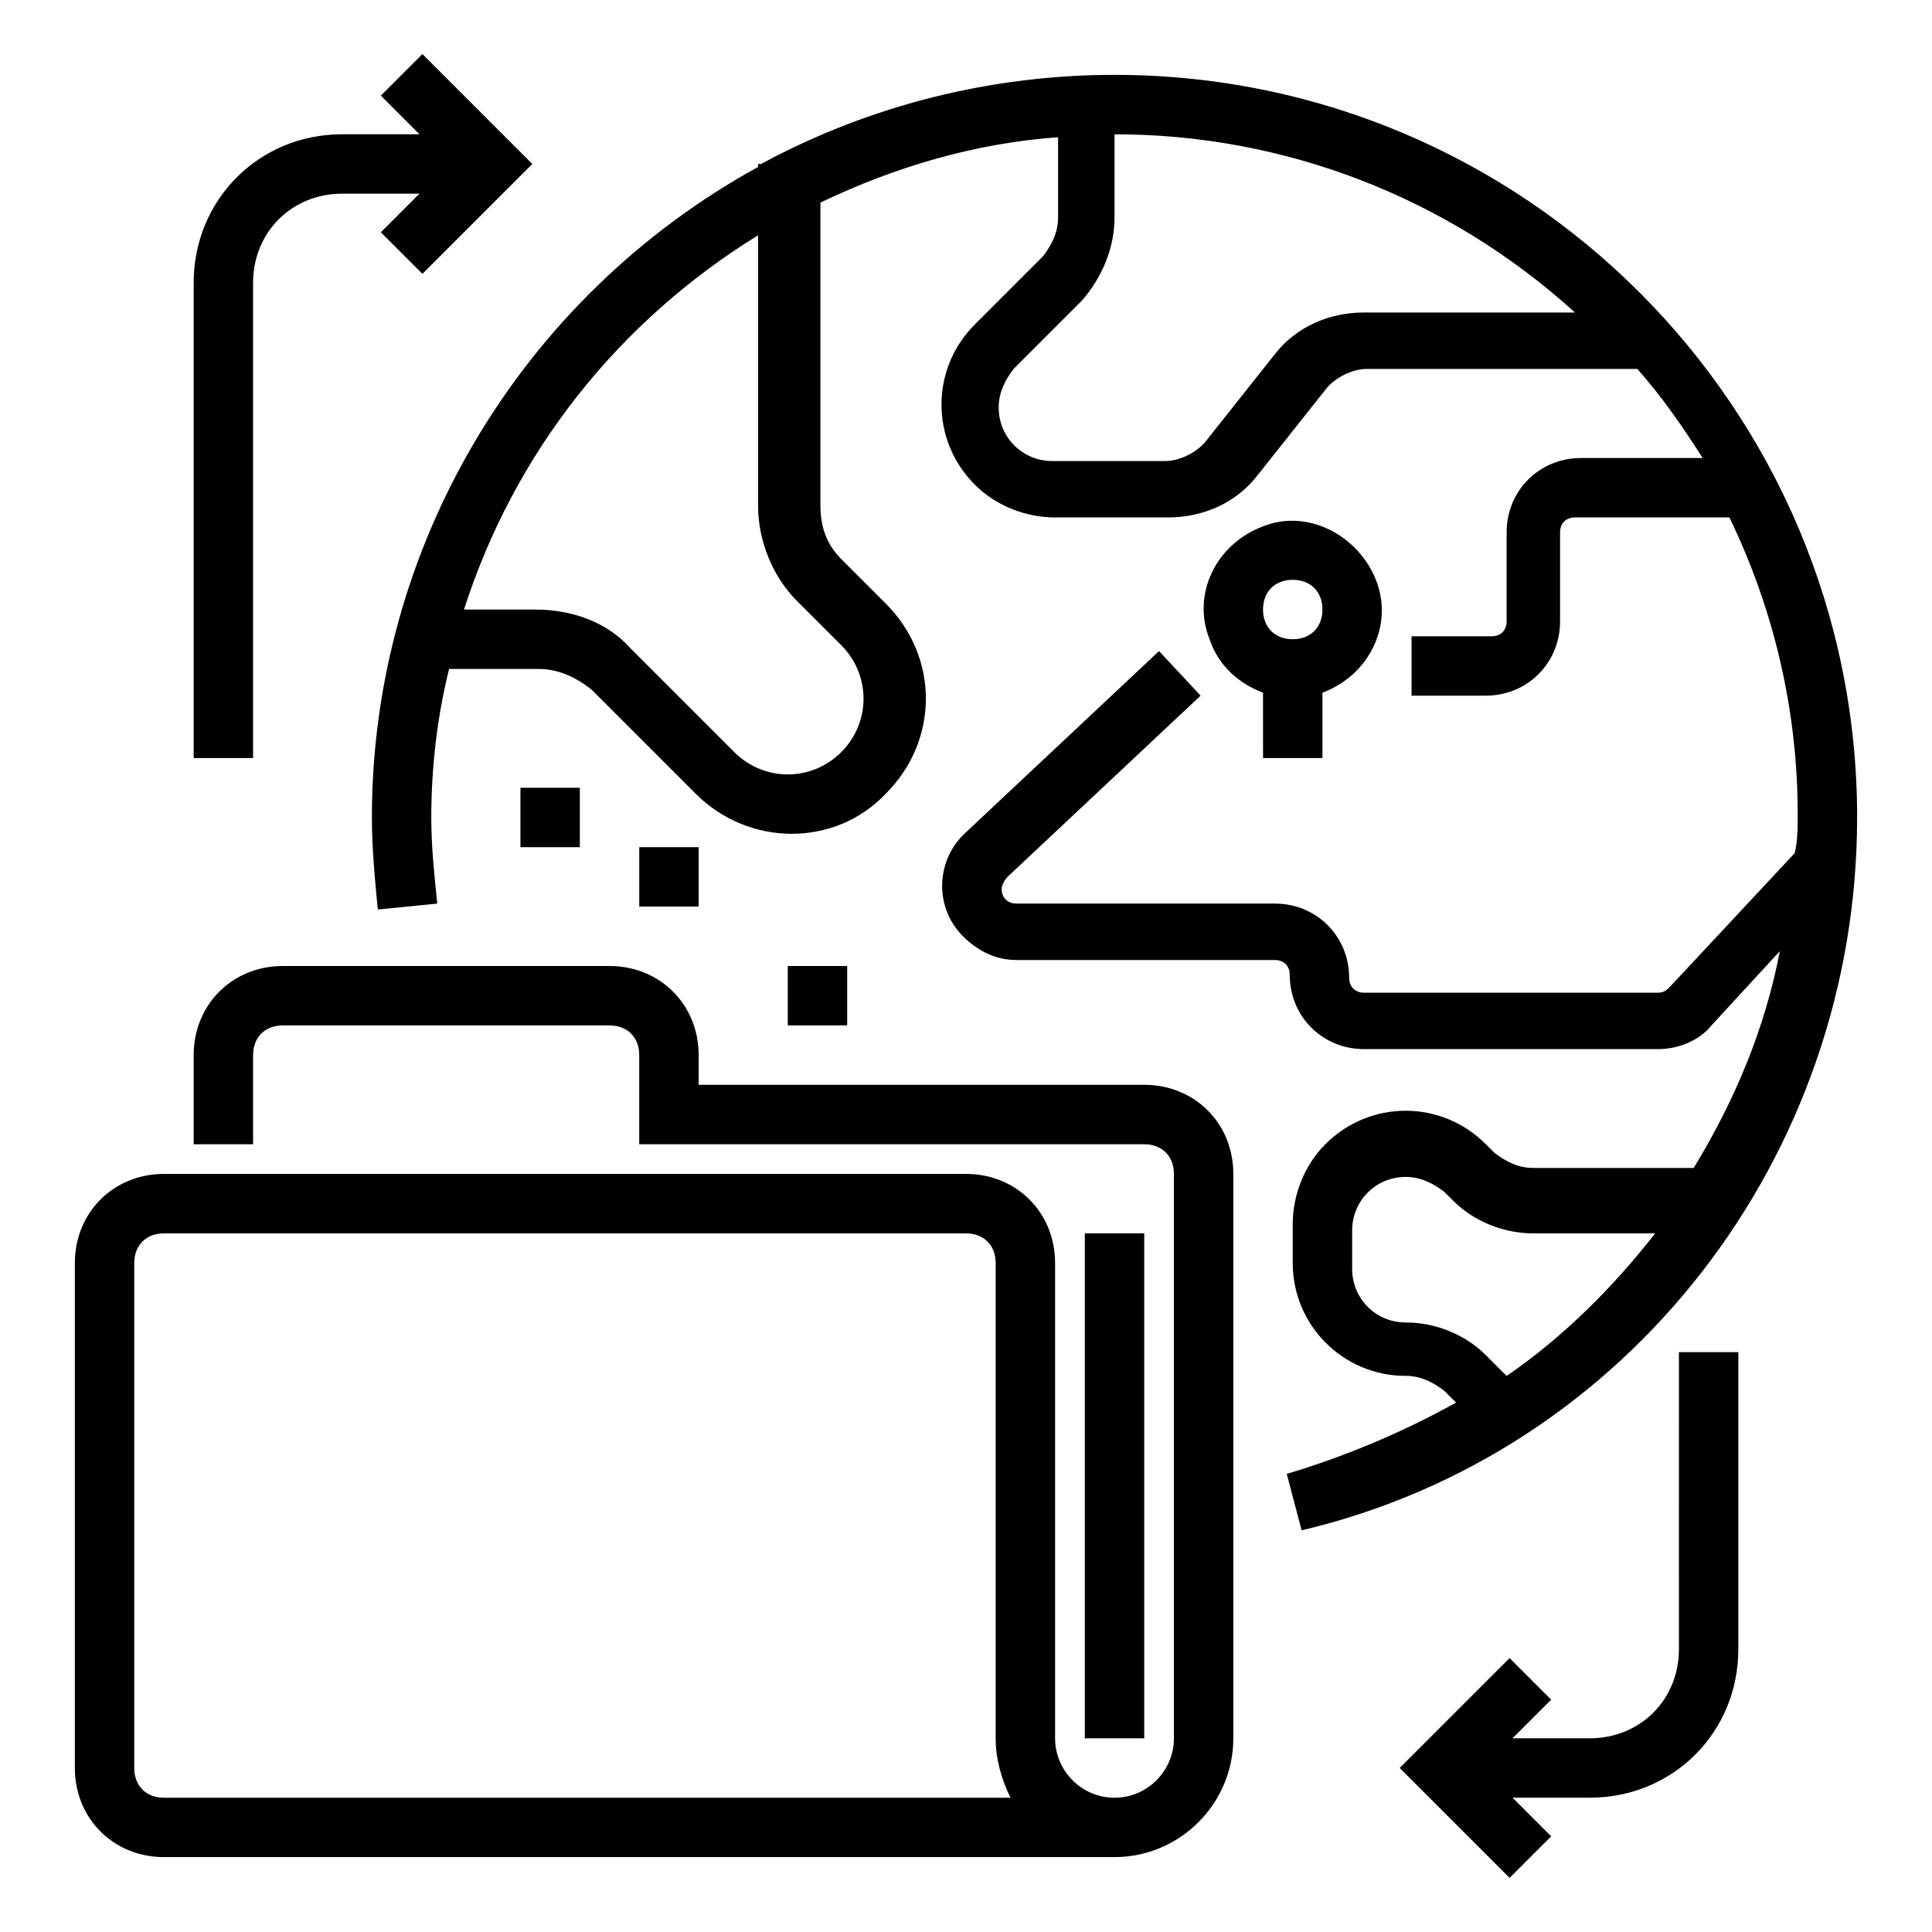
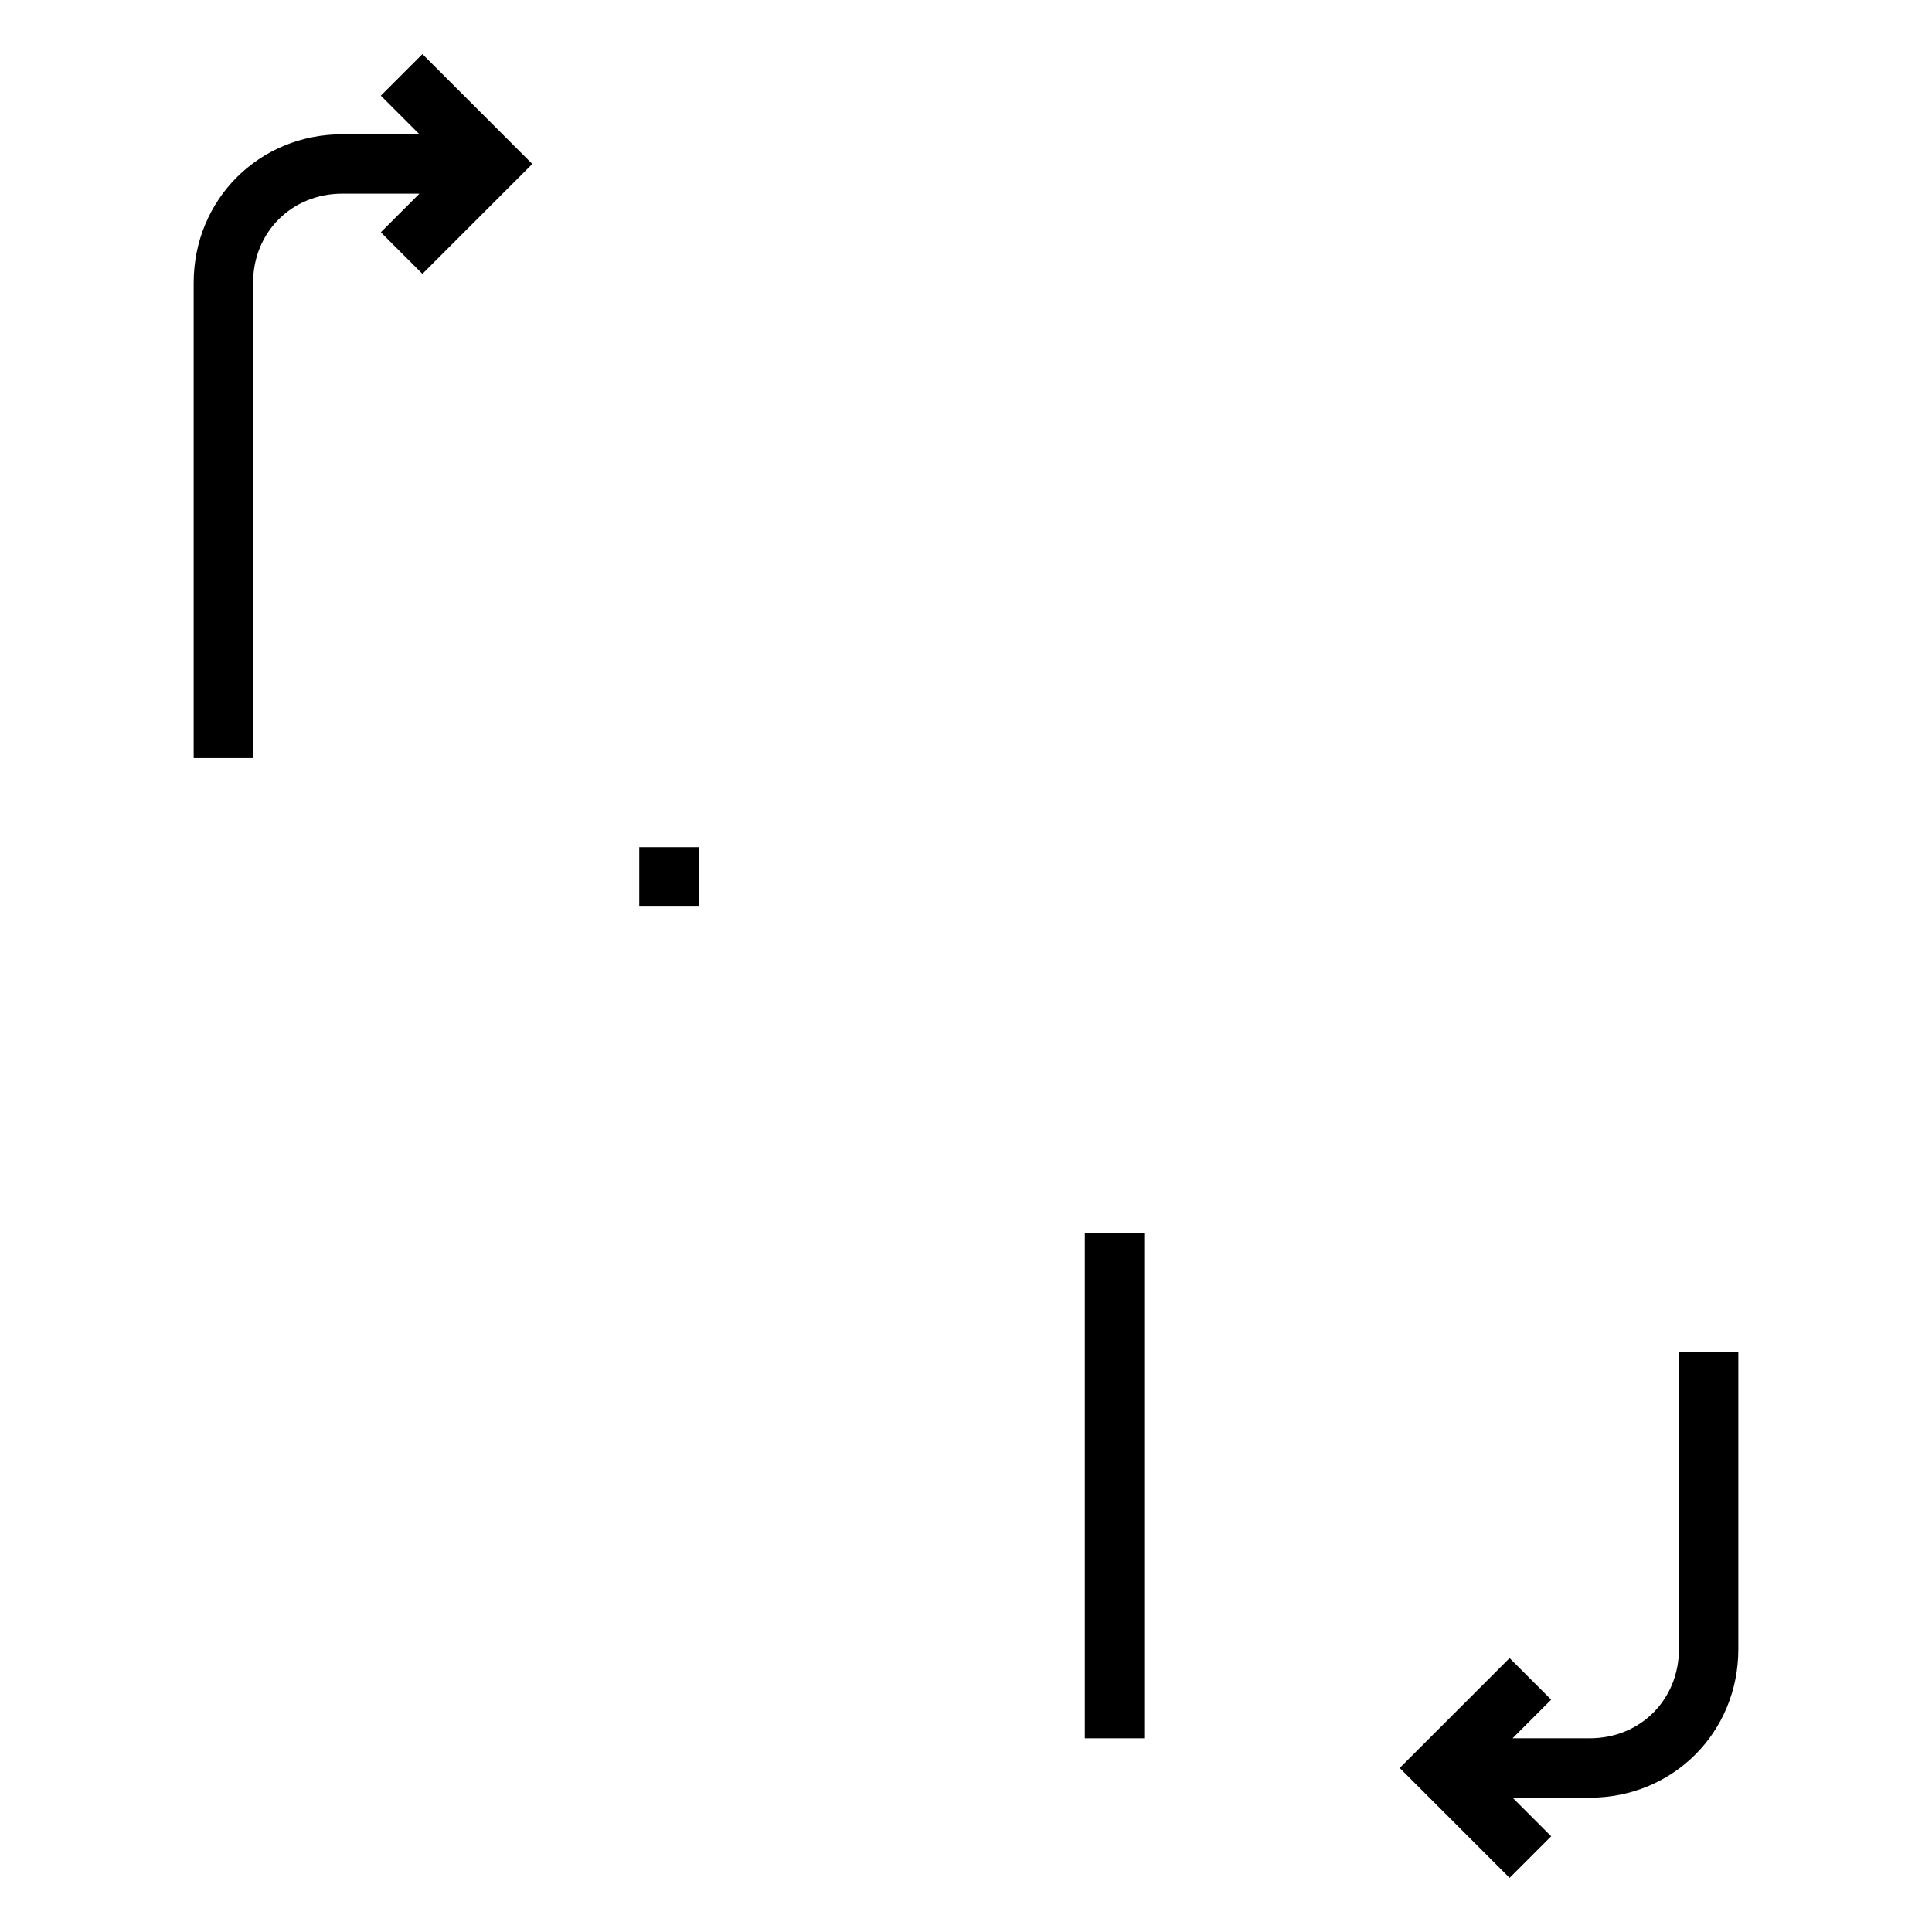
<svg xmlns="http://www.w3.org/2000/svg" fill="#000000" width="800px" height="800px" version="1.1" viewBox="144 144 512 512">
  <g>
-     <path d="m447.23 431.49h-118.08v-7.871c0-13.383-10.234-23.617-23.617-23.617h-86.59c-13.383 0-23.617 10.234-23.617 23.617v23.617h15.742v-23.617c0-4.723 3.148-7.871 7.871-7.871h86.594c4.723 0 7.871 3.148 7.871 7.871v23.617h133.82c4.723 0 7.871 3.148 7.871 7.871v149.57c0 8.66-7.086 15.742-15.742 15.742-8.66 0-15.742-7.086-15.742-15.742v-125.96c0-13.383-10.234-23.617-23.617-23.617h-212.54c-13.383 0-23.617 10.234-23.617 23.617v133.82c0 13.383 10.234 23.617 23.617 23.617h250.33 1.574c17.32 0 31.488-14.168 31.488-31.488v-149.57c0-13.383-10.234-23.613-23.617-23.613zm-259.78 188.93c-4.723 0-7.871-3.148-7.871-7.871v-133.82c0-4.723 3.148-7.871 7.871-7.871h212.54c4.723 0 7.871 3.148 7.871 7.871v125.95c0 5.512 1.574 11.02 3.938 15.742z" />
    <path d="m431.49 470.85h15.742v133.82h-15.742z" />
    <path d="m211.07 218.94c0-13.383 10.234-23.617 23.617-23.617h20.469l-10.234 10.234 11.02 11.02 29.125-29.125-29.125-29.125-11.02 11.02 10.23 10.234h-20.465c-22.043 0-39.363 17.316-39.363 39.359v125.95h15.742z" />
    <path d="m588.93 581.05c0 13.383-10.234 23.617-23.617 23.617h-20.469l10.234-10.234-11.02-11.02-29.125 29.125 29.125 29.125 11.02-11.02-10.23-10.234h20.469c22.043 0 39.359-17.32 39.359-39.359v-78.719h-15.742z" />
-     <path d="m494.46 344.89v-17.32c12.594-4.723 18.895-18.105 14.168-29.914-4.723-11.809-18.105-18.895-29.914-14.168-12.594 4.723-18.895 18.105-14.168 29.914 2.363 7.086 7.871 11.809 14.168 14.168l0.004 17.32zm-7.871-47.23c4.723 0 7.871 3.148 7.871 7.871s-3.148 7.871-7.871 7.871-7.871-3.148-7.871-7.871 3.148-7.871 7.871-7.871z" />
-     <path d="m636.16 360.64c0-108.63-88.168-196.8-196.8-196.8-32.273 0-64.551 7.871-93.676 23.617h-0.789v0.789c-62.977 34.637-102.34 100.76-102.34 172.39 0 7.871 0.789 16.531 1.574 24.402l15.742-1.574c-0.785-7.871-1.574-14.953-1.574-22.828 0-13.383 1.574-26.766 4.723-39.359h23.617c5.512 0 10.234 2.363 14.168 5.512l27.551 27.551c14.168 14.168 37 14.168 50.383 0 14.168-14.168 14.168-36.211 0-50.383l-11.809-11.809c-3.938-3.938-5.512-8.66-5.512-14.168l0.004-80.293c19.68-9.445 40.934-15.742 62.977-17.32v21.254c0 3.938-1.574 7.086-3.938 10.234l-18.105 18.105c-11.809 11.809-11.809 30.699 0 42.508 5.512 5.512 13.383 8.66 21.254 8.66h29.914c9.445 0 18.105-3.938 23.617-11.02l18.105-22.828c2.363-3.148 7.086-5.512 11.02-5.512h71.637c6.297 7.086 11.809 14.957 17.32 23.617h-32.273c-11.02 0-19.68 8.66-19.68 19.68v23.617c0 2.363-1.574 3.938-3.938 3.938l-21.258-0.004v15.742h19.68c11.02 0 19.68-8.66 19.68-19.68v-23.617c0-2.363 1.574-3.938 3.938-3.938h40.934c11.809 24.402 18.105 51.168 18.105 78.719 0 3.148 0 7.086-0.789 10.234l-33.062 35.426c-0.789 0.789-1.574 1.574-3.148 1.574h-77.934c-2.363 0-3.938-1.574-3.938-3.938 0-11.02-8.66-19.68-19.68-19.68h-68.488c-2.363 0-3.938-1.574-3.938-3.938 0-0.789 0.789-2.363 1.574-3.148l51.168-48.02-11.02-11.809-51.168 48.02c-7.871 7.086-8.66 19.68-0.789 27.551 3.938 3.938 8.66 6.297 14.168 6.297h68.488c2.363 0 3.938 1.574 3.938 3.938 0 11.02 8.66 19.68 19.68 19.68h77.934c5.512 0 11.02-2.363 14.168-6.297l18.105-19.68c-3.938 20.469-11.809 39.359-22.828 57.465h-42.508c-3.938 0-7.086-1.574-10.234-3.938l-2.363-2.363c-11.809-11.809-30.699-11.809-42.508 0-5.512 5.512-8.66 13.383-8.66 21.254v10.234c0 16.531 13.383 29.914 29.914 29.914 3.938 0 7.086 1.574 10.234 3.938l3.148 3.148c-14.168 7.871-29.125 14.168-44.871 18.895l3.938 14.957c86.598-20.457 147.21-99.18 147.21-188.92zm-281.03-57.465 11.809 11.809c7.871 7.871 7.871 20.469 0 28.34-7.871 7.871-20.469 7.871-28.34 0l-27.551-27.551c-6.297-7.086-15.742-10.234-25.191-10.234h-18.895c13.383-41.723 40.934-76.359 77.934-99.188v71.637c0 9.445 3.938 18.891 10.234 25.188zm126.74-65.336-18.105 22.828c-2.363 3.148-7.086 5.512-11.02 5.512h-29.914c-7.871 0-14.168-6.297-14.168-14.168 0-3.938 1.574-7.086 3.938-10.234l18.105-18.105c5.508-6.301 8.656-14.172 8.656-22.043v-22.043c44.871 0 88.168 16.531 122.02 47.23h-55.891c-9.445 0-18.105 3.938-23.617 11.023zm61.402 270.8-5.512-5.512c-5.512-5.512-13.383-8.66-21.254-8.66s-14.168-6.297-14.168-14.168v-10.234c0-7.871 6.297-14.168 14.168-14.168 3.938 0 7.086 1.574 10.234 3.938l2.363 2.363c5.512 5.512 13.383 8.66 21.254 8.66h32.273c-11.02 14.164-24.402 27.547-39.359 37.781z" />
-     <path d="m352.77 400h15.742v15.742h-15.742z" />
-     <path d="m281.92 352.77h15.742v15.742h-15.742z" />
    <path d="m313.41 368.51h15.742v15.742h-15.742z" />
  </g>
</svg>